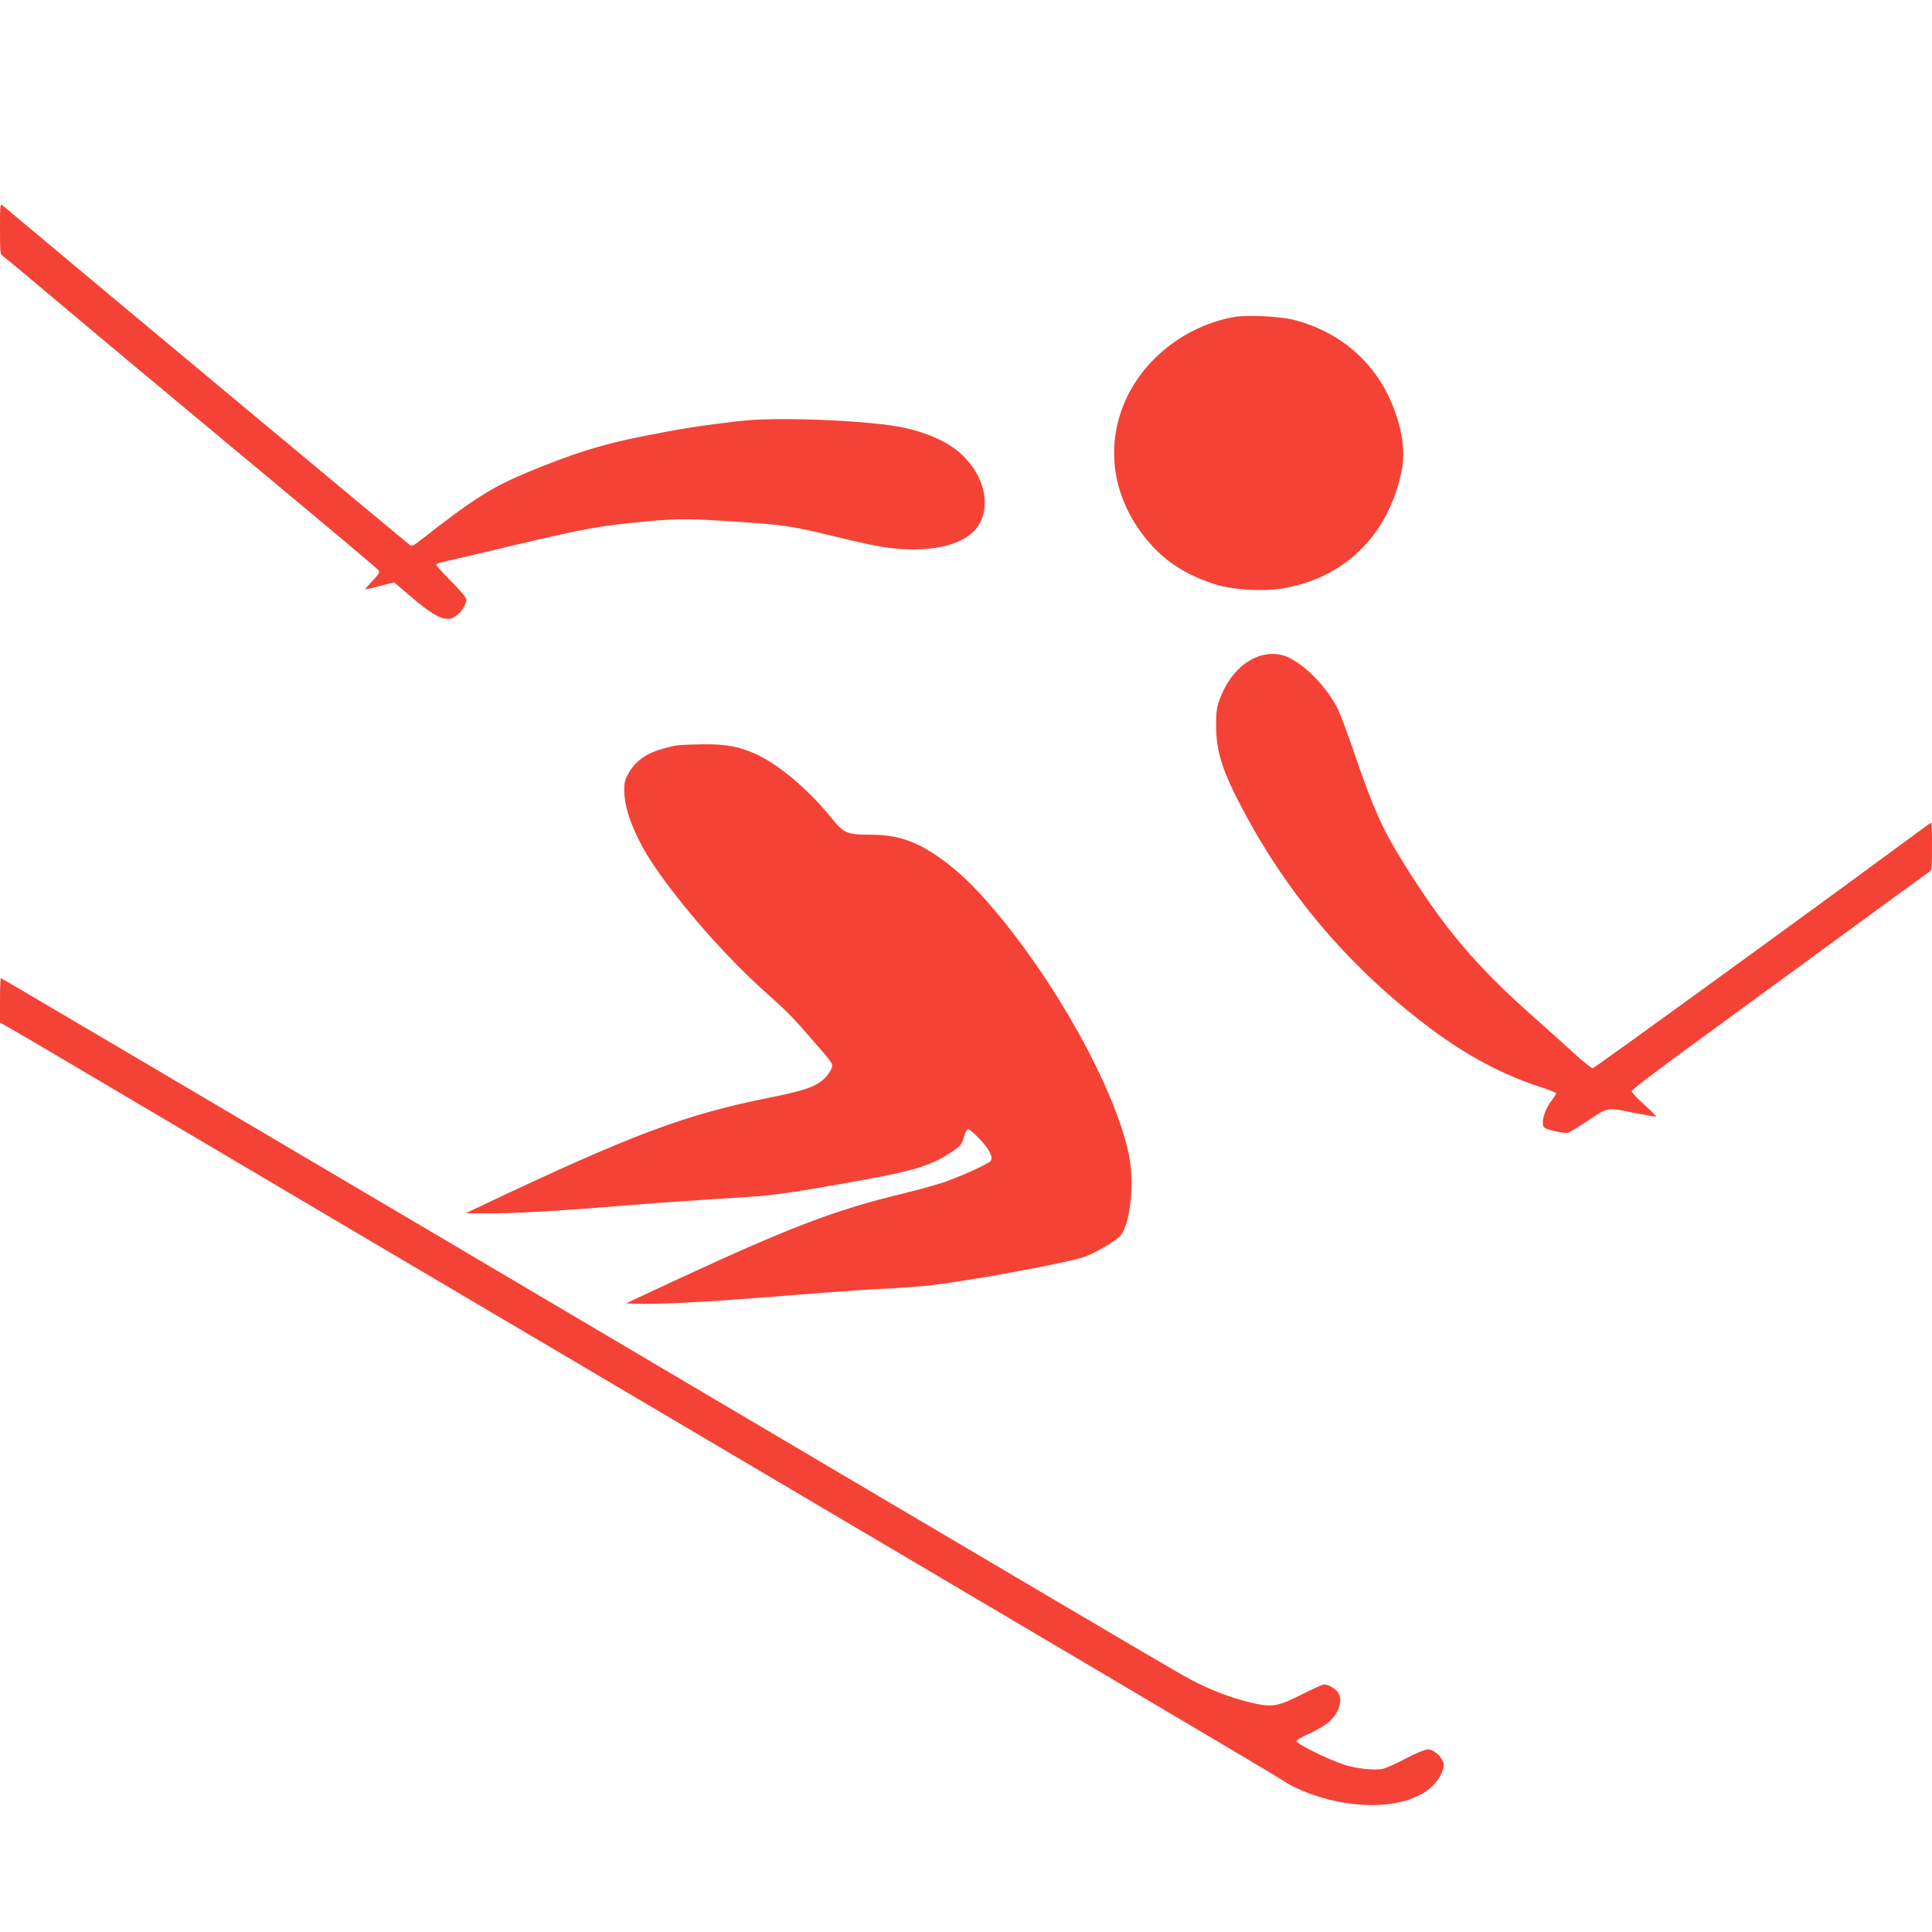
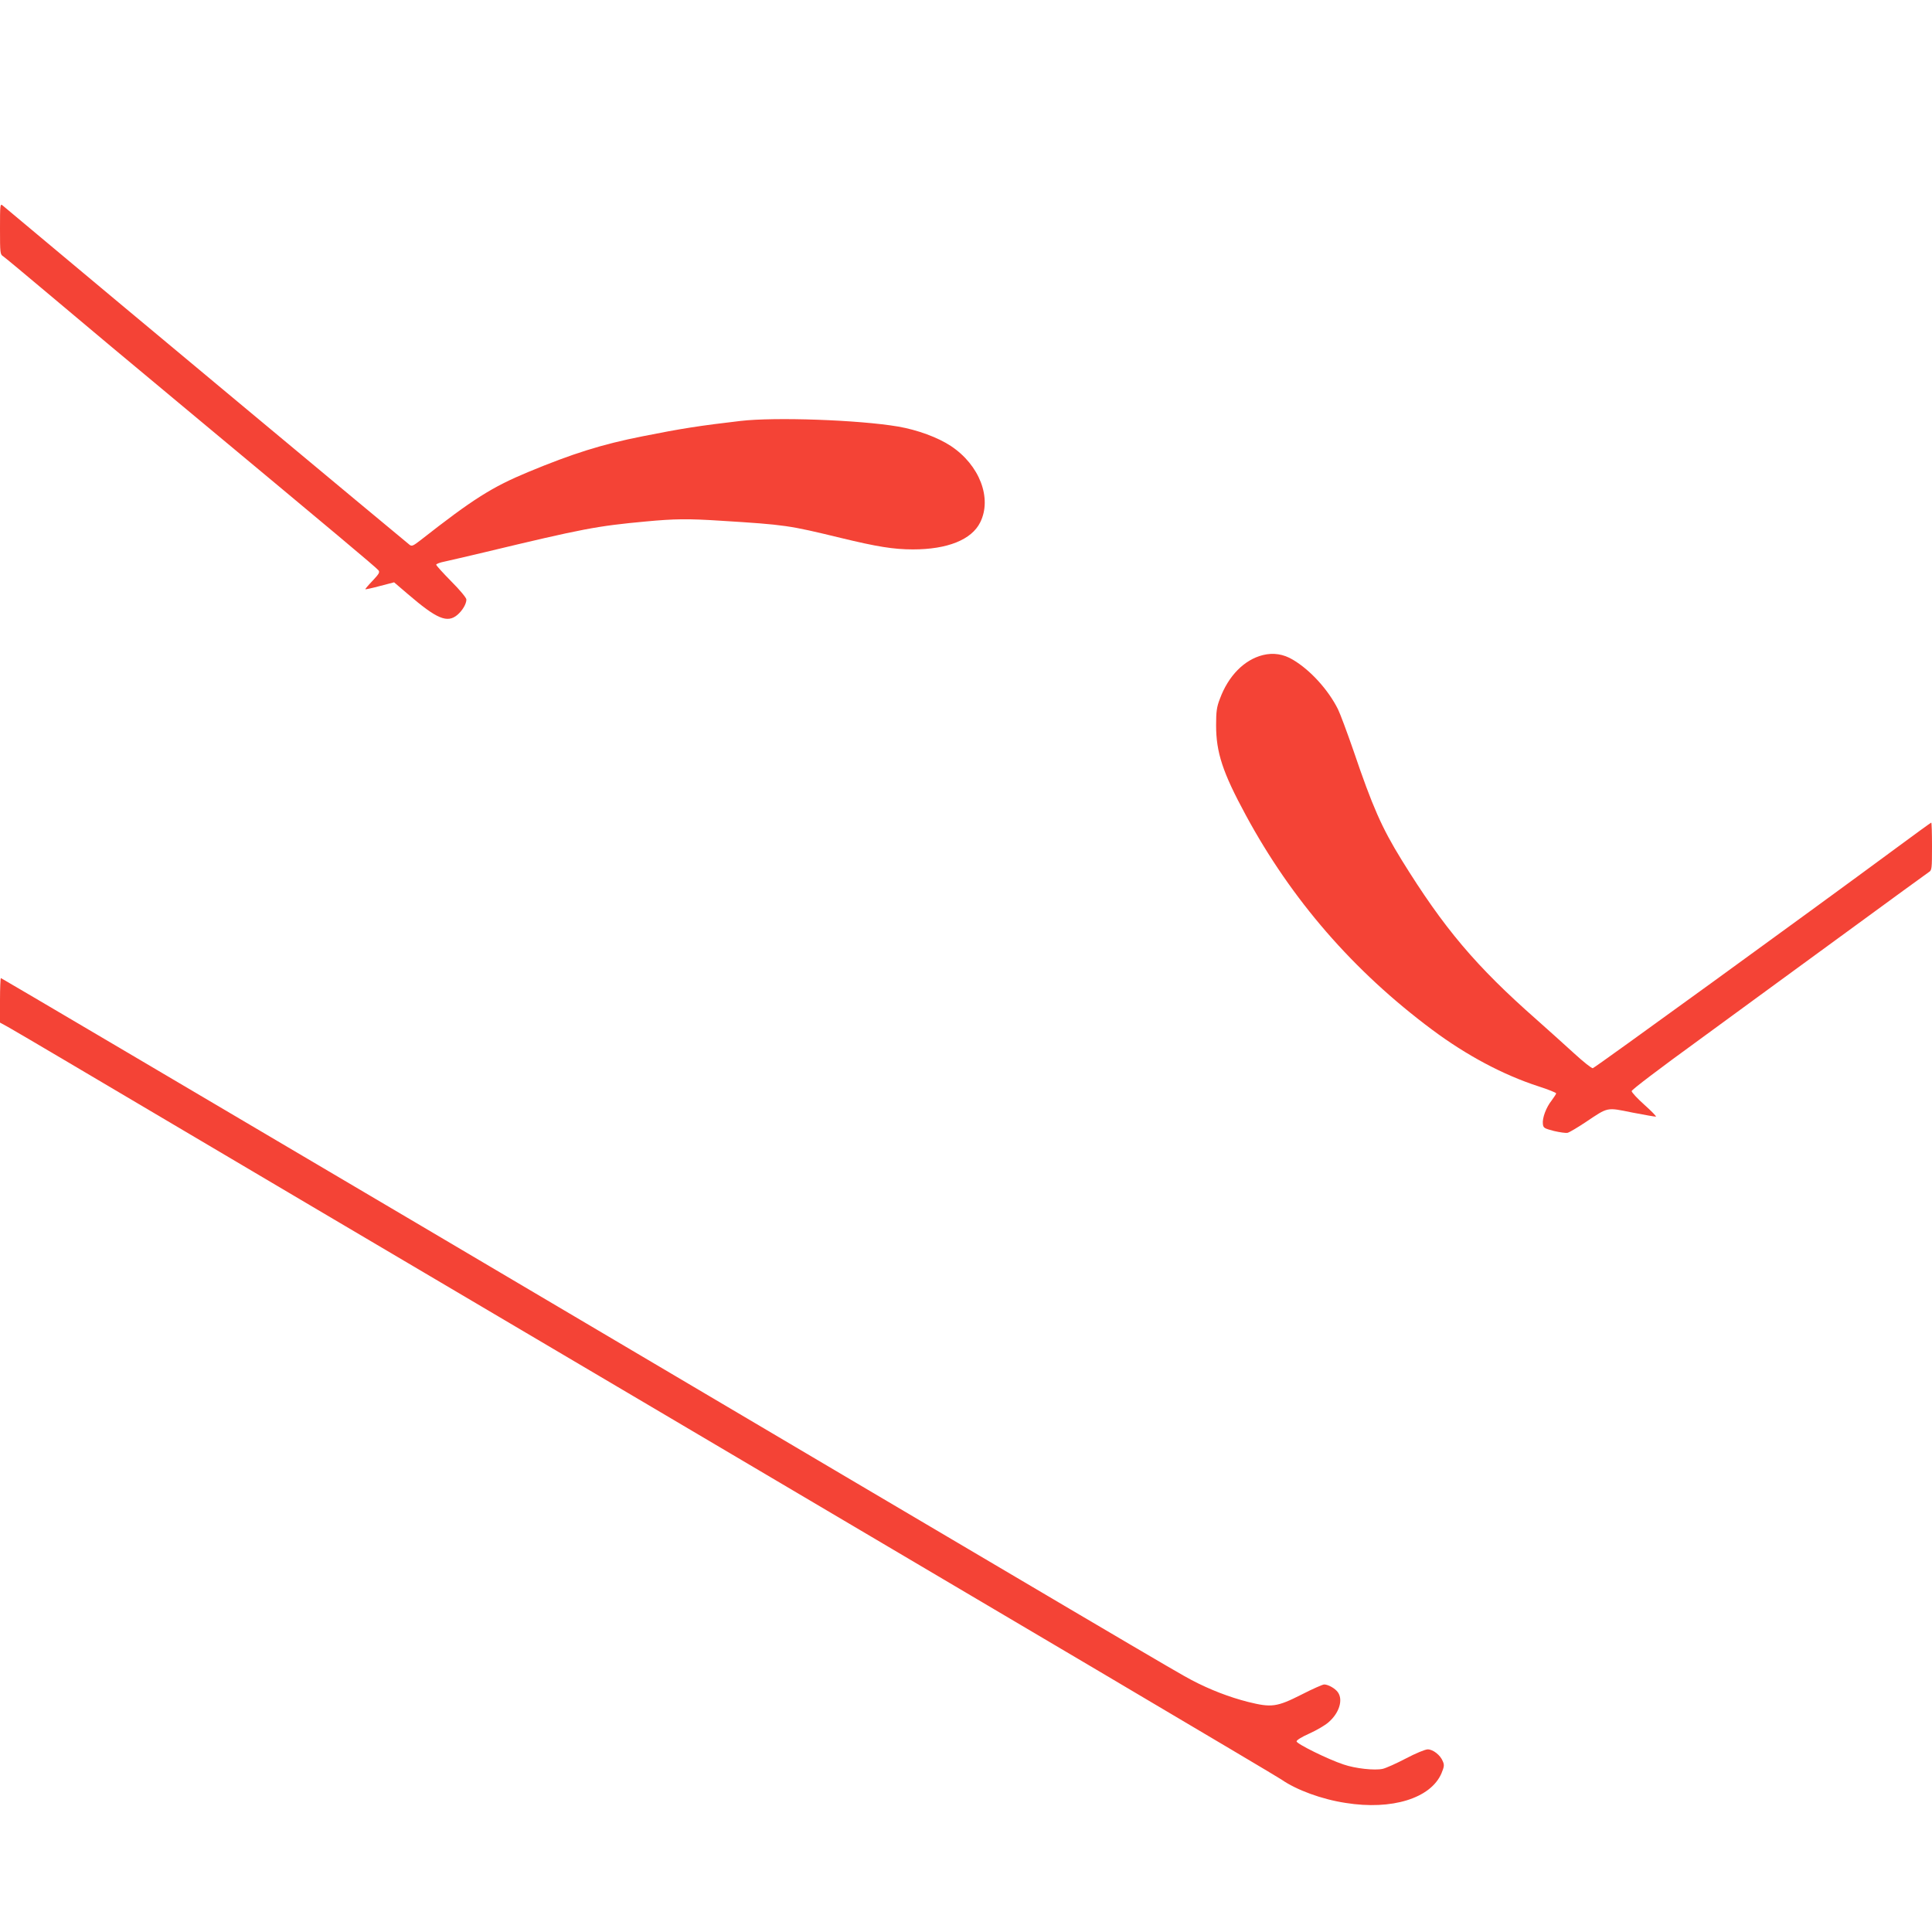
<svg xmlns="http://www.w3.org/2000/svg" version="1.0" width="1280pt" height="1280pt" viewBox="0 0 1280 1280" preserveAspectRatio="xMidYMid meet">
  <g transform="translate(0,1280) scale(0.1,-0.1)" fill="#f44336" stroke="none">
    <path d="M0 11284 c0 -161 1 -170 21 -182 12 -8 150 -123 308 -256 157 -133 597 -501 976 -816 889 -740 1187 -989 1202 -1008 11 -13 4 -24 -37 -68 -28 -29 -50 -55 -50 -58 0 -2 43 7 95 21 l96 25 90 -77 c193 -166 262 -195 329 -139 34 29 60 73 60 102 0 11 -43 63 -100 120 -55 56 -100 105 -100 111 0 5 26 15 58 21 31 7 149 34 262 61 654 157 744 174 1068 204 191 18 281 19 497 5 432 -27 449 -30 796 -114 239 -58 350 -76 477 -76 229 0 389 64 446 179 80 160 -4 380 -194 506 -86 57 -222 107 -350 129 -259 44 -817 64 -1045 37 -268 -31 -395 -51 -650 -102 -268 -53 -461 -114 -755 -236 -241 -100 -367 -180 -714 -452 -49 -38 -58 -42 -73 -30 -49 39 -2154 1793 -2396 1997 -155 130 -290 243 -300 251 -16 13 -17 4 -17 -155z" />
-     <path d="M8177 10700 c-333 -60 -620 -291 -737 -592 -124 -318 -49 -665 200 -932 109 -116 250 -199 427 -252 109 -32 301 -43 421 -24 416 66 708 350 797 775 21 100 14 212 -21 331 -99 345 -345 584 -692 675 -87 23 -314 34 -395 19z" />
    <path d="M8367 8460 c-124 -31 -229 -138 -285 -290 -21 -54 -25 -84 -25 -175 0 -180 43 -312 197 -596 303 -560 712 -1032 1234 -1421 228 -170 470 -299 704 -375 65 -21 118 -42 118 -47 0 -4 -14 -25 -30 -47 -36 -45 -63 -116 -58 -156 3 -26 9 -29 73 -46 39 -9 80 -15 91 -12 12 3 66 35 120 71 151 101 136 98 309 63 82 -16 152 -28 156 -27 4 2 -30 37 -76 78 -46 41 -84 82 -85 91 0 9 183 148 453 344 248 182 687 502 974 712 287 210 531 388 542 395 20 12 21 22 21 170 0 87 -2 158 -5 158 -2 0 -109 -77 -237 -172 -596 -440 -1984 -1447 -2005 -1455 -6 -3 -63 42 -125 99 -62 57 -174 157 -248 223 -402 354 -614 605 -894 1058 -132 214 -193 353 -319 724 -42 121 -88 245 -103 275 -64 128 -183 259 -298 327 -63 38 -130 48 -199 31z" />
-     <path d="M4495 7863 c-51 -6 -148 -34 -190 -55 -66 -34 -109 -74 -140 -130 -26 -45 -30 -63 -29 -123 2 -126 75 -309 196 -489 177 -262 475 -602 729 -830 165 -148 184 -168 317 -321 143 -163 142 -162 131 -194 -6 -16 -24 -43 -42 -61 -55 -57 -135 -86 -354 -129 -575 -114 -923 -245 -1948 -731 l-80 -38 155 -1 c176 -1 493 18 990 59 128 11 465 34 728 50 168 10 342 36 779 116 320 58 437 95 562 178 66 44 72 51 87 102 8 30 21 54 28 54 8 0 43 -31 79 -69 63 -67 87 -116 71 -142 -9 -16 -167 -89 -286 -133 -53 -20 -190 -58 -305 -86 -447 -108 -753 -226 -1517 -581 l-309 -144 89 -3 c49 -2 188 1 309 8 197 10 335 20 715 50 315 25 519 39 660 45 85 4 219 15 296 26 307 41 844 142 959 179 70 23 197 95 241 136 72 69 104 354 61 554 -95 440 -493 1154 -918 1645 -111 128 -203 216 -304 291 -175 129 -302 174 -491 174 -154 0 -173 9 -260 116 -146 182 -351 354 -500 420 -111 49 -194 64 -343 63 -75 -1 -149 -4 -166 -6z" />
    <path d="M0 6173 l0 -148 53 -29 c28 -16 210 -122 402 -236 945 -559 2111 -1248 3860 -2280 2336 -1379 4141 -2446 4175 -2470 99 -69 267 -131 426 -155 306 -49 563 31 634 196 18 44 20 55 9 80 -16 41 -65 79 -100 79 -16 0 -80 -26 -144 -60 -63 -33 -132 -64 -154 -69 -53 -12 -182 2 -260 29 -103 34 -311 137 -311 153 0 8 35 30 85 52 47 21 103 54 125 73 72 61 100 149 64 200 -17 25 -64 52 -91 52 -10 0 -78 -30 -150 -67 -164 -83 -199 -87 -353 -49 -126 32 -253 81 -375 145 -92 48 -347 198 -5102 3008 -1530 903 -2784 1643 -2787 1643 -3 0 -6 -66 -6 -147z" />
  </g>
</svg>